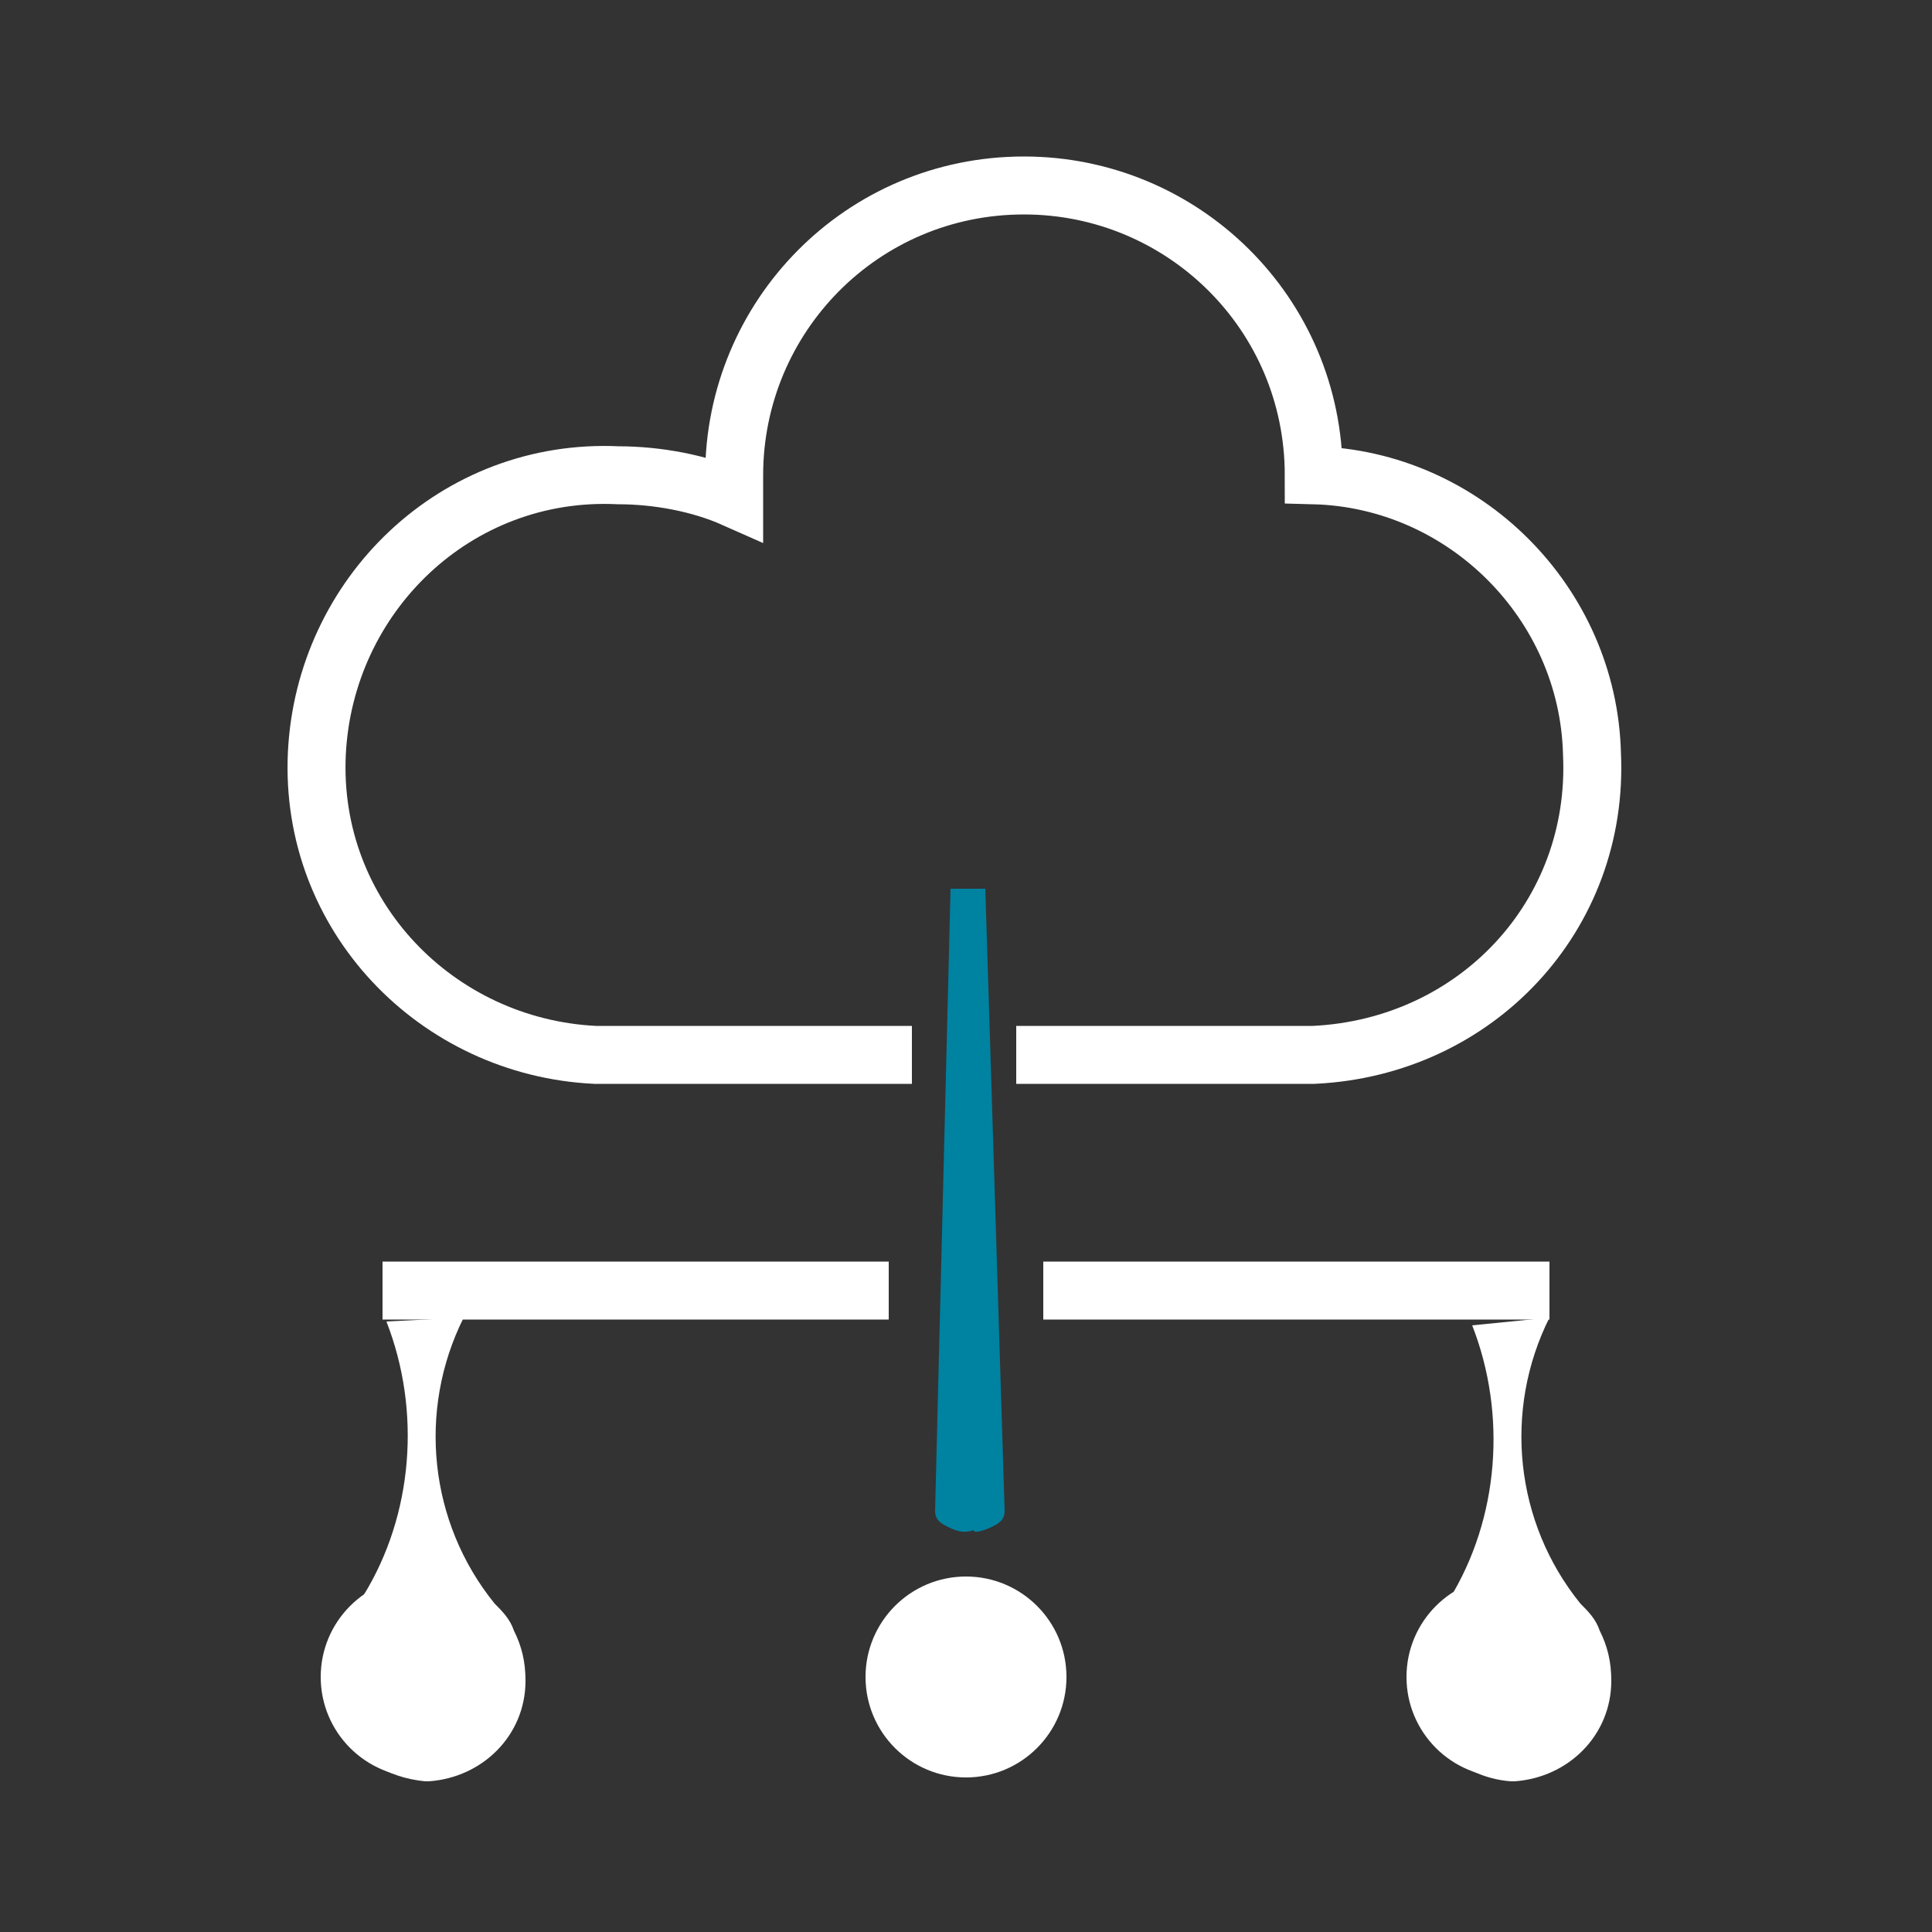
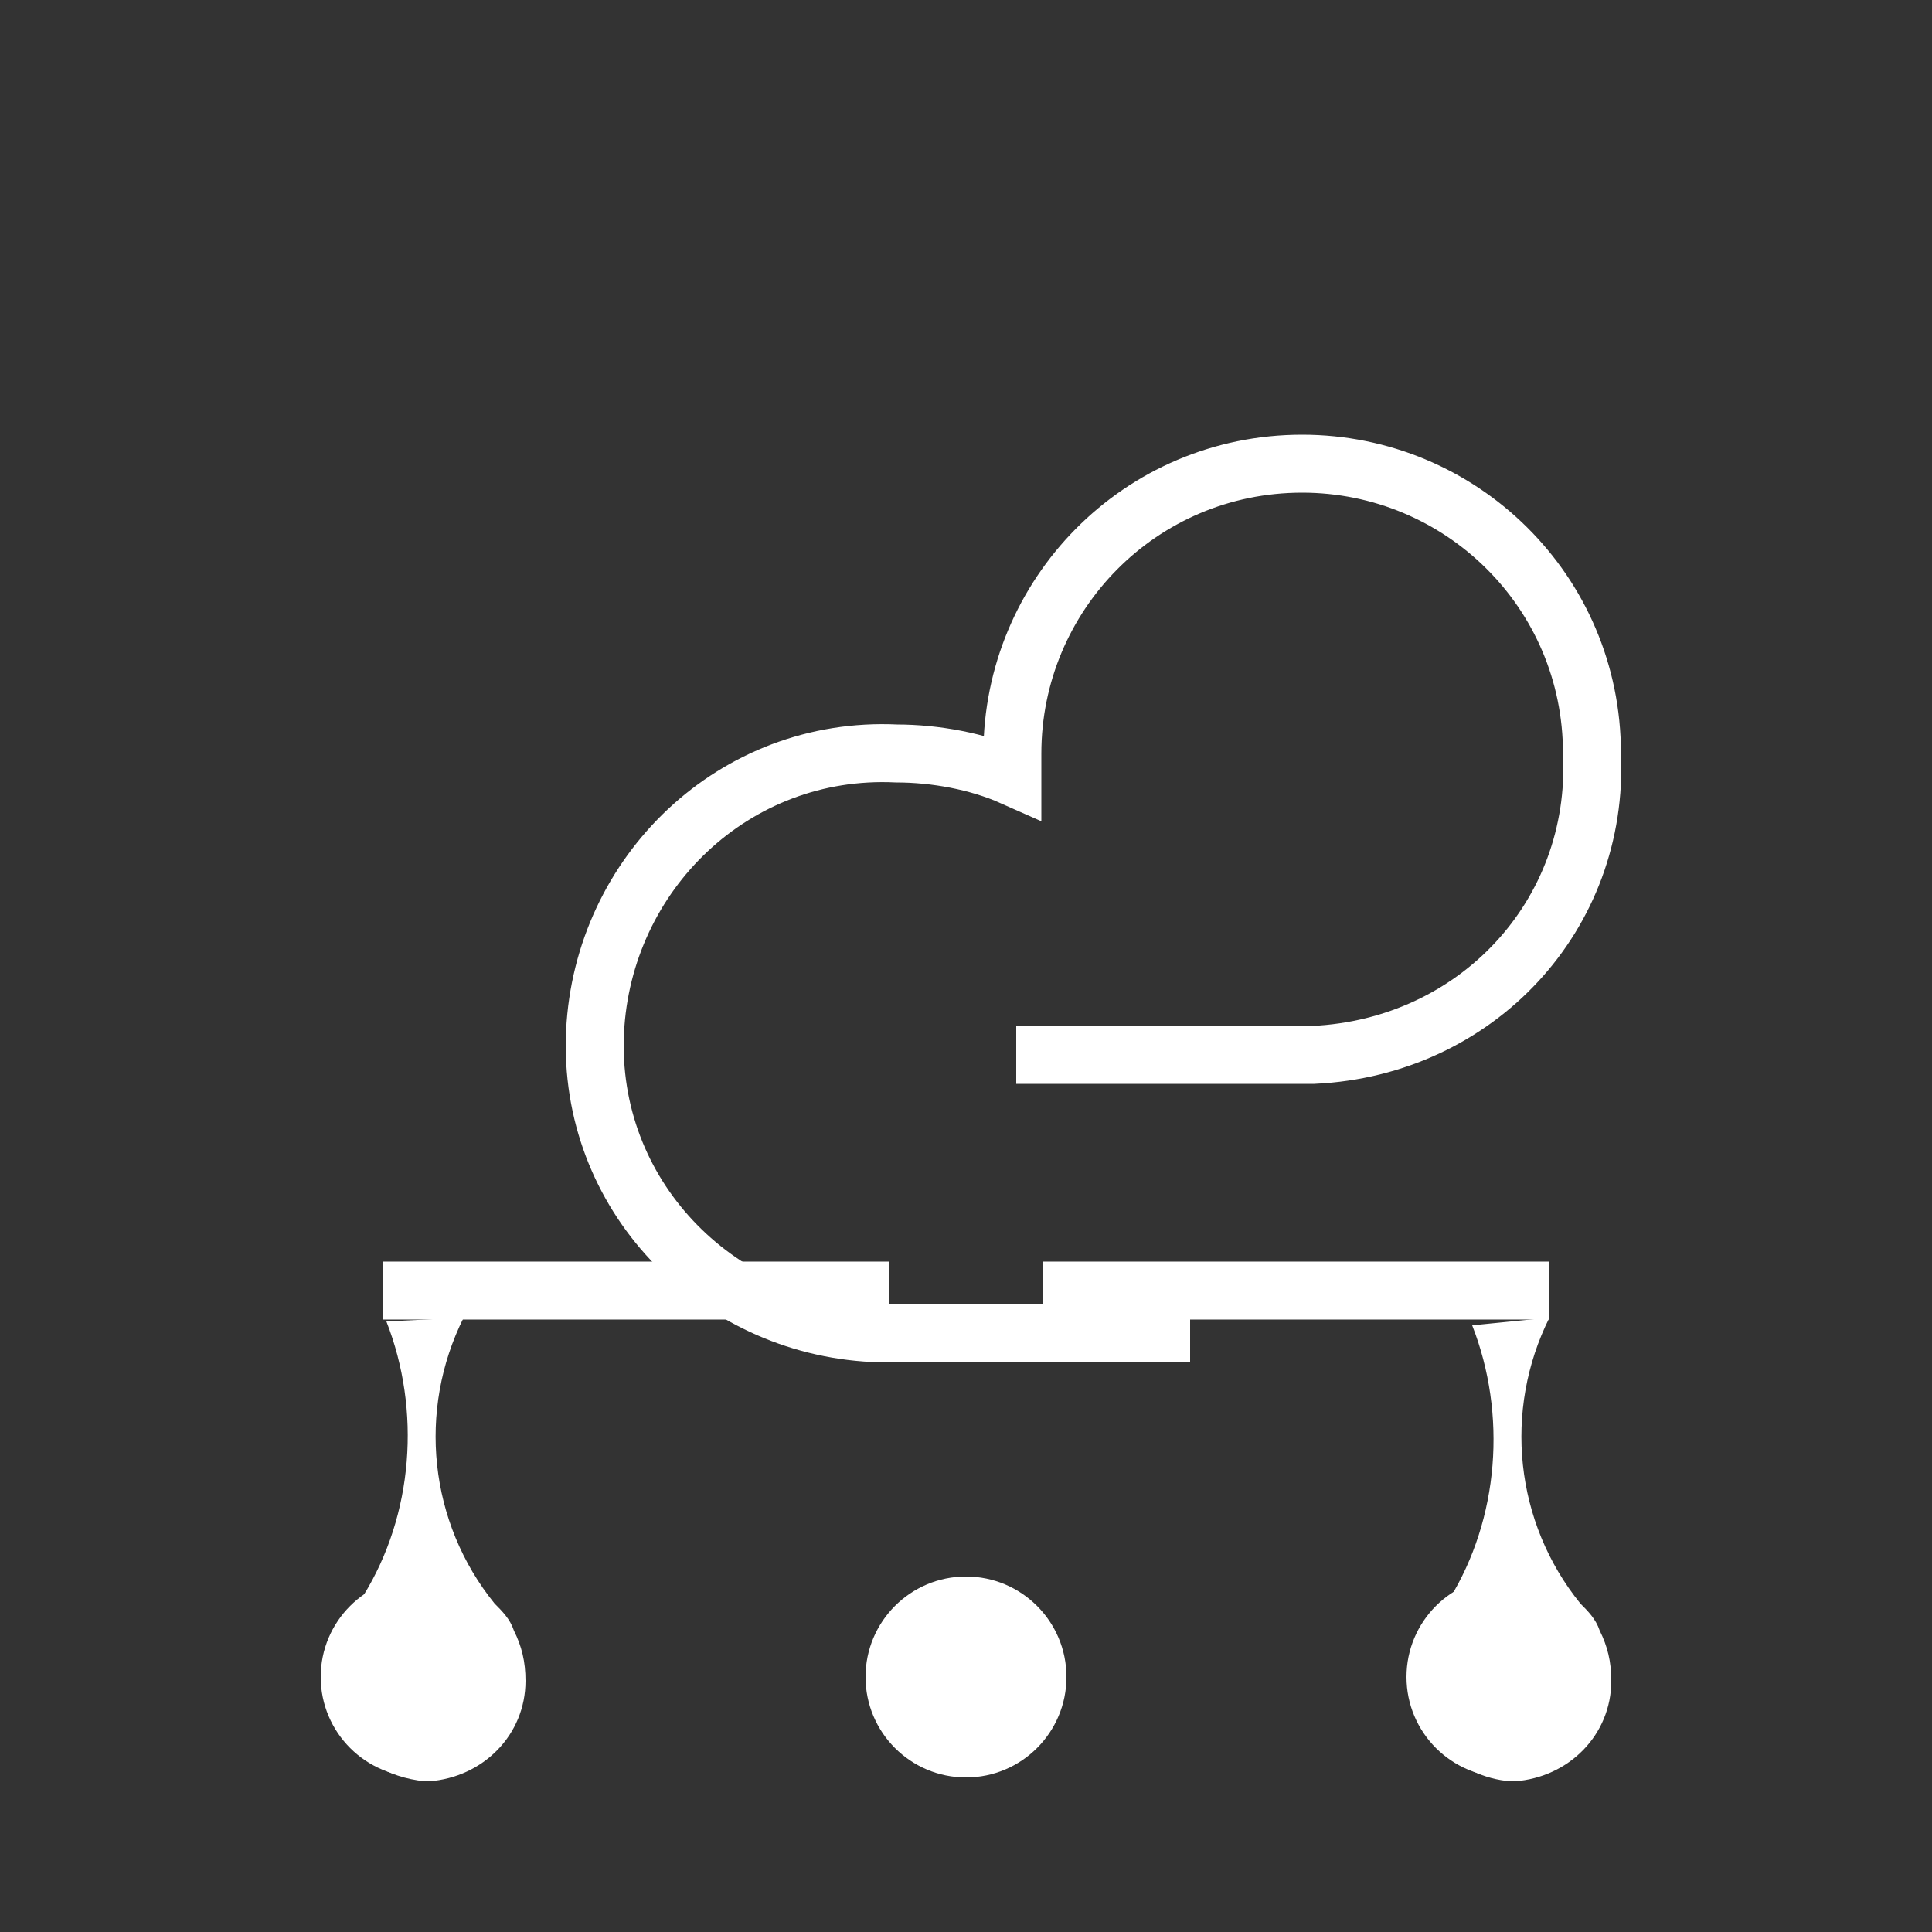
<svg xmlns="http://www.w3.org/2000/svg" xmlns:xlink="http://www.w3.org/1999/xlink" version="1.1" id="Layer_1" x="0px" y="0px" viewBox="0 0 50 50" style="enable-background:new 0 0 50 50;" xml:space="preserve">
  <rect x="0" y="0" width="50" height="50" fill="#333333" stroke="none" />
  <style type="text/css">
	.st0{clip-path:url(#SVGID_2_);}
	.st1{fill-rule:evenodd;clip-rule:evenodd;fill:#0082A1;}
	.st2{fill:none;stroke:#FFFFFF;stroke-width:1.5;stroke-miterlimit:10;}
	.st3{fill:#FFFFFF;}
</style>
  <g>
    <defs>
      <rect id="SVGID_1_" width="50" height="50" />
    </defs>
    <clipPath id="SVGID_2_">
      <use xlink:href="#SVGID_1_" style="overflow:visible;" />
    </clipPath>
    <g id="Layer_2_1_" class="st0">
      <g id="Layer_1-2">
-         <path class="st1" d="M25.7,39.5c0.2-0.1,0.3-0.2,0.3-0.4l-0.5-16.1h-0.9l-0.4,16.1c0,0.2,0.1,0.3,0.3,0.4     c0.2,0.1,0.4,0.2,0.7,0.1C25.2,39.7,25.5,39.6,25.7,39.5" />
-         <path class="st2" d="M26.3,27.3H34c4.2-0.2,7.4-3.6,7.2-7.8c-0.1-3.9-3.3-7.1-7.2-7.2c0-4.2-3.4-7.5-7.5-7.5     c-4.2,0-7.5,3.4-7.5,7.5c0,0.2,0,0.4,0,0.6c-0.9-0.4-2-0.6-3-0.6c-4.2-0.2-7.6,3.1-7.8,7.2c-0.2,4.2,3.1,7.6,7.2,7.8     c0.2,0,0.4,0,0.6,0h7.6" />
+         <path class="st2" d="M26.3,27.3H34c4.2-0.2,7.4-3.6,7.2-7.8c0-4.2-3.4-7.5-7.5-7.5     c-4.2,0-7.5,3.4-7.5,7.5c0,0.2,0,0.4,0,0.6c-0.9-0.4-2-0.6-3-0.6c-4.2-0.2-7.6,3.1-7.8,7.2c-0.2,4.2,3.1,7.6,7.2,7.8     c0.2,0,0.4,0,0.6,0h7.6" />
        <line class="st2" x1="9.9" y1="33.4" x2="23" y2="33.4" />
        <line class="st2" x1="27" y1="33.4" x2="40.1" y2="33.4" />
        <path class="st3" d="M12,34.1c-1.2,2.4-0.9,5.3,0.8,7.4c0.2,0.2,0.4,0.4,0.5,0.7c0.2,0.4,0.3,0.8,0.3,1.3c0,1.4-1.1,2.5-2.5,2.6     c0,0-0.1,0-0.1,0c-1-0.1-1.8-0.6-2.3-1.5c-0.2-0.4-0.3-0.8-0.3-1.3c0-0.8,0.4-1.5,1-2c1.3-2.1,1.5-4.8,0.6-7.1" />
        <circle class="st3" cx="10.9" cy="43.4" r="2.6" />
        <path class="st3" d="M40.1,34.1c-1.2,2.4-0.9,5.3,0.8,7.4c0.2,0.2,0.4,0.4,0.5,0.7c0.2,0.4,0.3,0.8,0.3,1.3     c0,1.4-1.1,2.5-2.5,2.6c0,0-0.1,0-0.1,0c-1.4-0.1-2.6-1.3-2.6-2.7c0-0.8,0.4-1.5,1-2c1.3-2.1,1.5-4.8,0.6-7.1" />
        <circle class="st3" cx="39" cy="43.4" r="2.6" />
        <circle class="st3" cx="25" cy="43.4" r="2.6" />
      </g>
    </g>
  </g>
</svg>